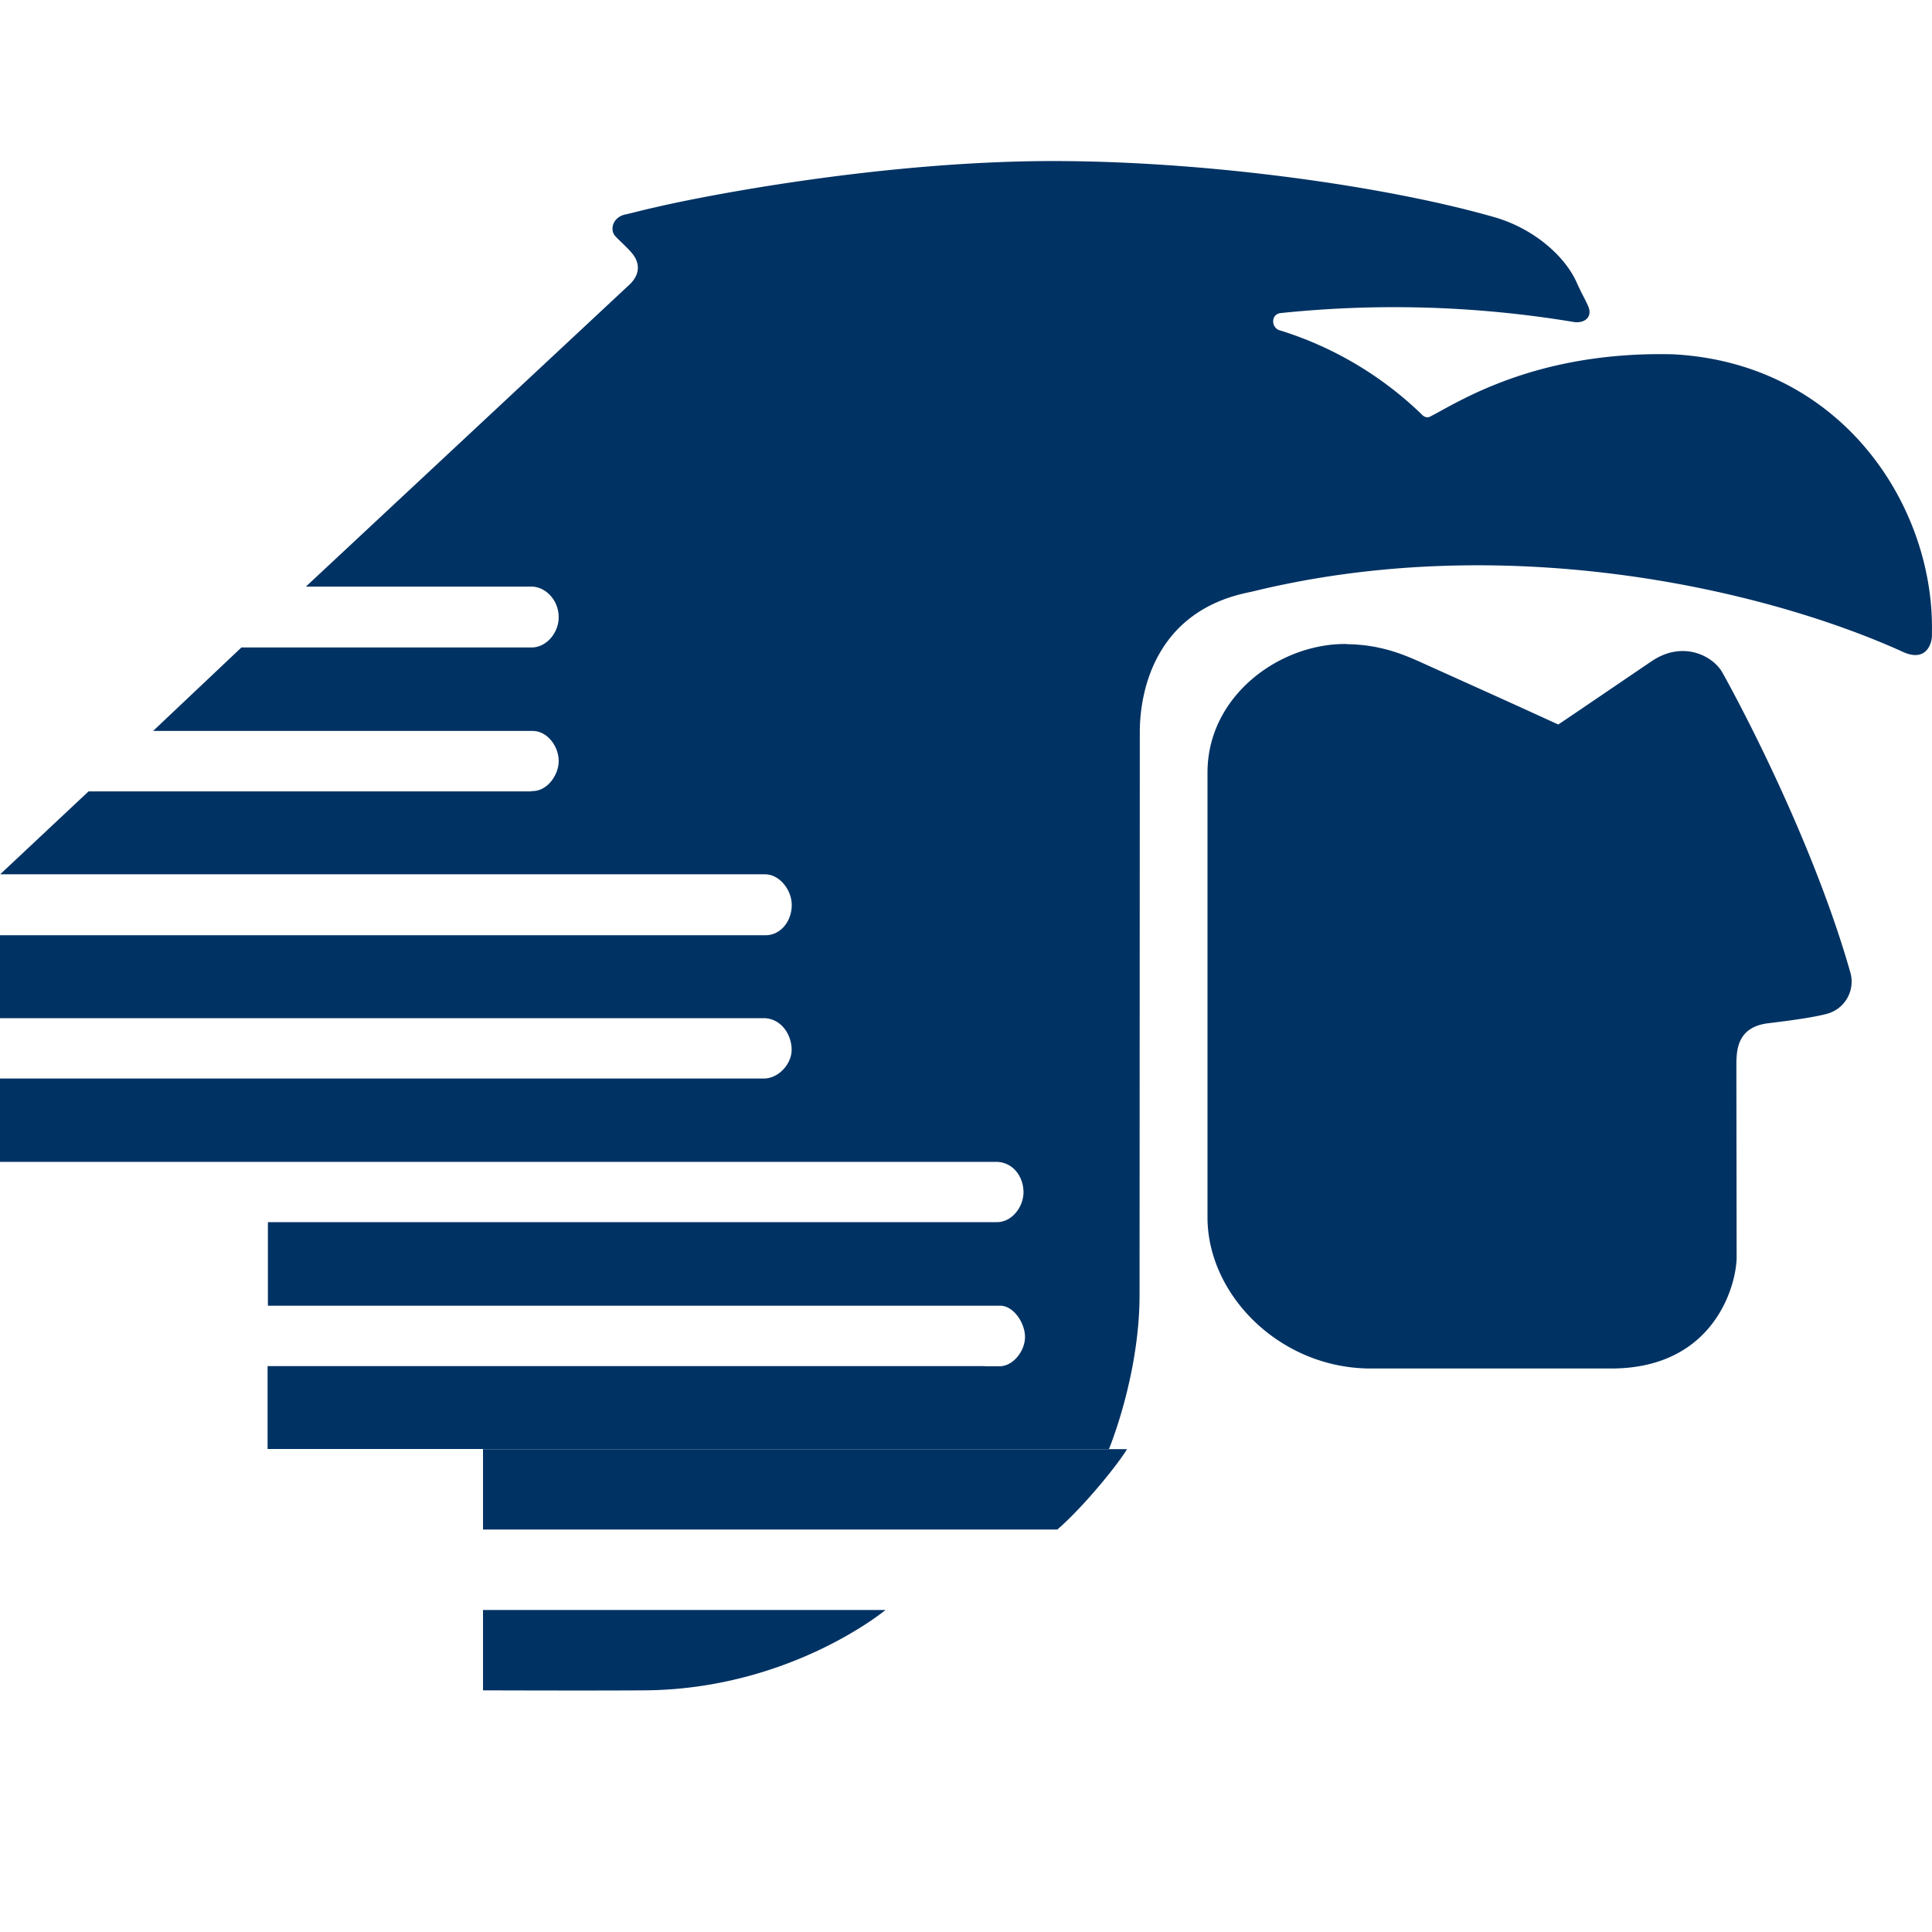
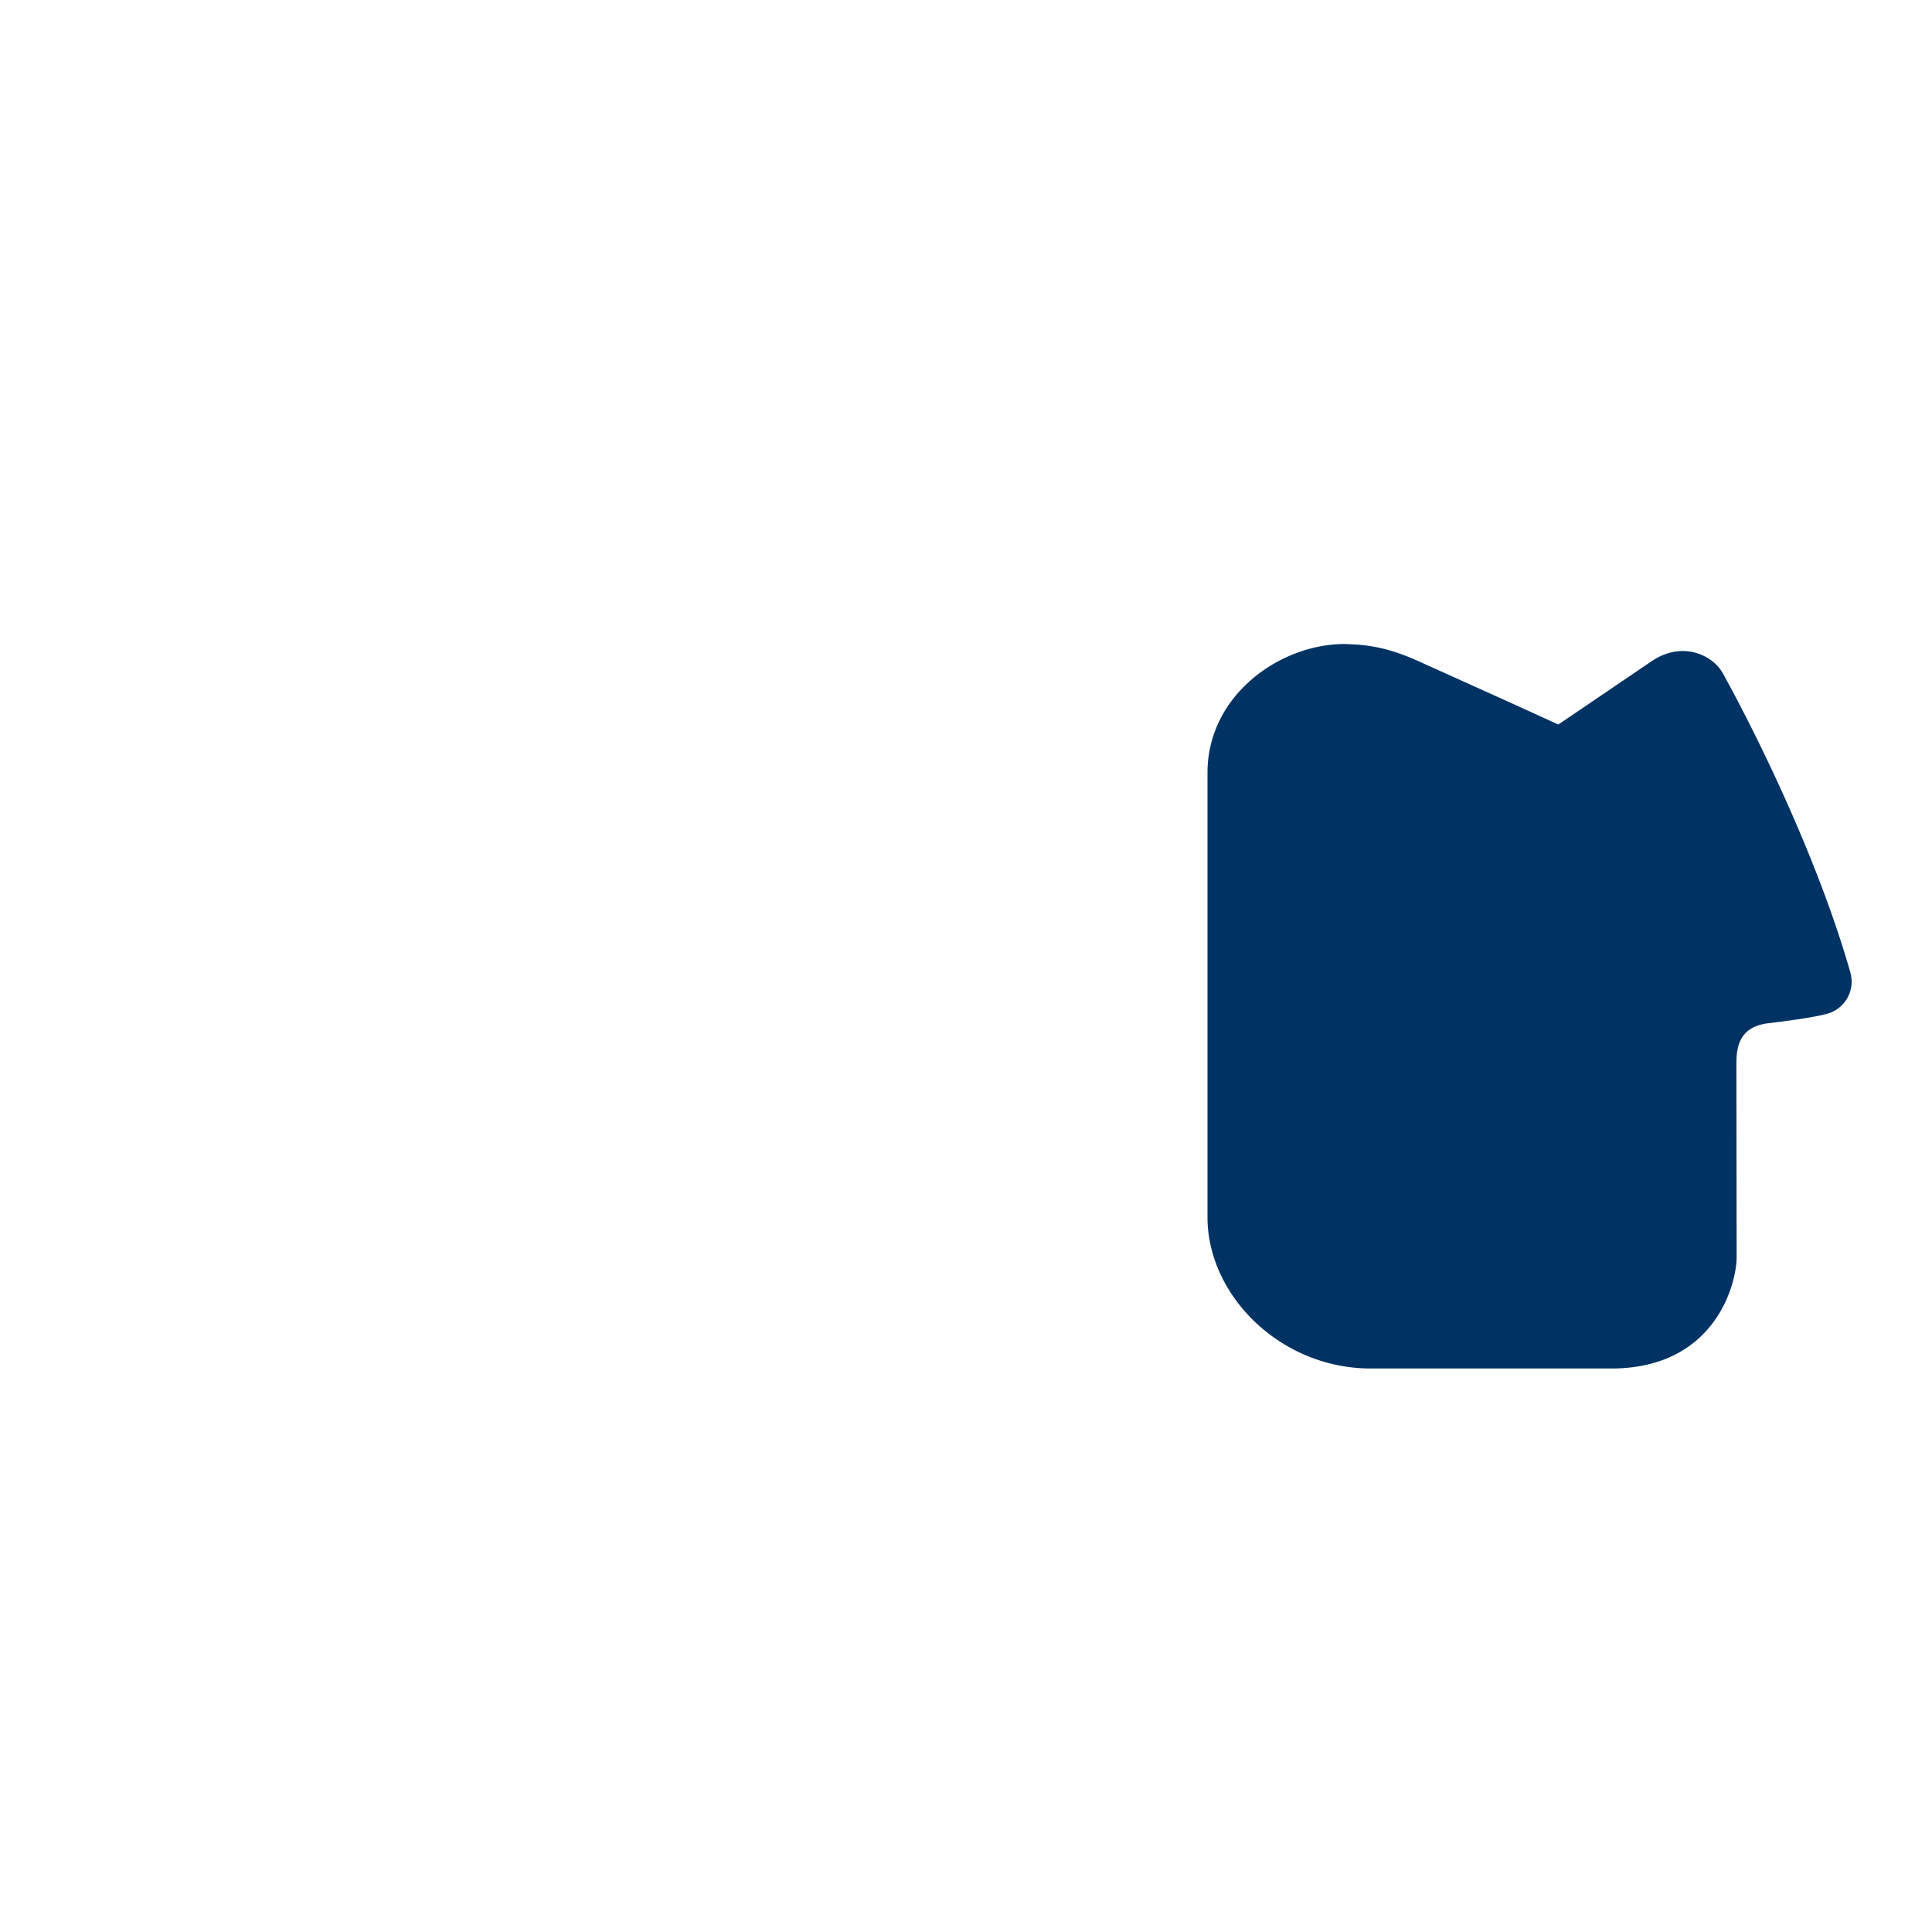
<svg xmlns="http://www.w3.org/2000/svg" width="24" height="24" fill="none" viewBox="0 0 24 24">
  <path fill="#003263" d="M16.728 8.002c.408.005.687.12.912.22.472.214 1.024.46 1.717.778 0 .003 1.114-.756 1.175-.796.38-.246.747-.058.865.152.415.748 1.184 2.302 1.588 3.722a.414.414 0 0 1-.29.516c-.16.043-.439.082-.728.117-.404.048-.397.359-.397.548l.003 2.337c.009.329-.254 1.404-1.558 1.404h-2.977c-1.126.005-2.031-.902-2.038-1.867V9.59c.005-.955.905-1.6 1.727-1.59l.001.002z" />
-   <path fill="#003263" d="M12.232 16.97H3.324V18h10.452s.38-.91.38-1.917l.003-6.985c0-.55.215-1.482 1.304-1.729l.092-.02c3.084-.757 6.265-.067 8.058.737.323.163.395-.105.386-.218.037-1.569-1.11-3.359-3.22-3.467-1.715-.04-2.667.598-3.015.775-.03.016-.071.01-.112-.037a4.412 4.412 0 0 0-1.749-1.034c-.113-.026-.122-.202.007-.216a13.605 13.605 0 0 1 3.635.11c.137.023.24-.059.186-.19-.043-.1-.076-.146-.145-.3-.144-.324-.527-.666-1.012-.808-1.275-.369-3.447-.688-5.382-.7-2.178-.015-4.475.438-5.054.575-.14.03-.335.083-.37.088-.157.034-.196.19-.126.268.042.048.163.153.22.227.071.093.104.227-.031.366L3.8 7.287h2.79c.18-.007.35.164.35.378.002.192-.149.378-.336.378H2.999L1.902 9.08h4.714c.185 0 .327.195.324.377 0 .166-.138.37-.324.37l-.03.004H1.1l-1.098 1.03h9.5c.188 0 .332.201.333.375.004.201-.134.382-.325.382H0v1.03h9.49c.217.004.344.207.344.393 0 .174-.16.357-.347.357H0v1.035h12.382c.206.006.338.19.332.391-.007.174-.144.358-.33.358H3.328v1.038h9.095c.165-.002.31.212.31.388 0 .175-.148.364-.315.364h-.184l-.002-.002zM6 20v.998s1.282.005 2.014 0C9.818 20.983 11 20 11 20H6zm0-2v1h7.135c.33-.286.752-.808.865-.998H6V18z" />
</svg>